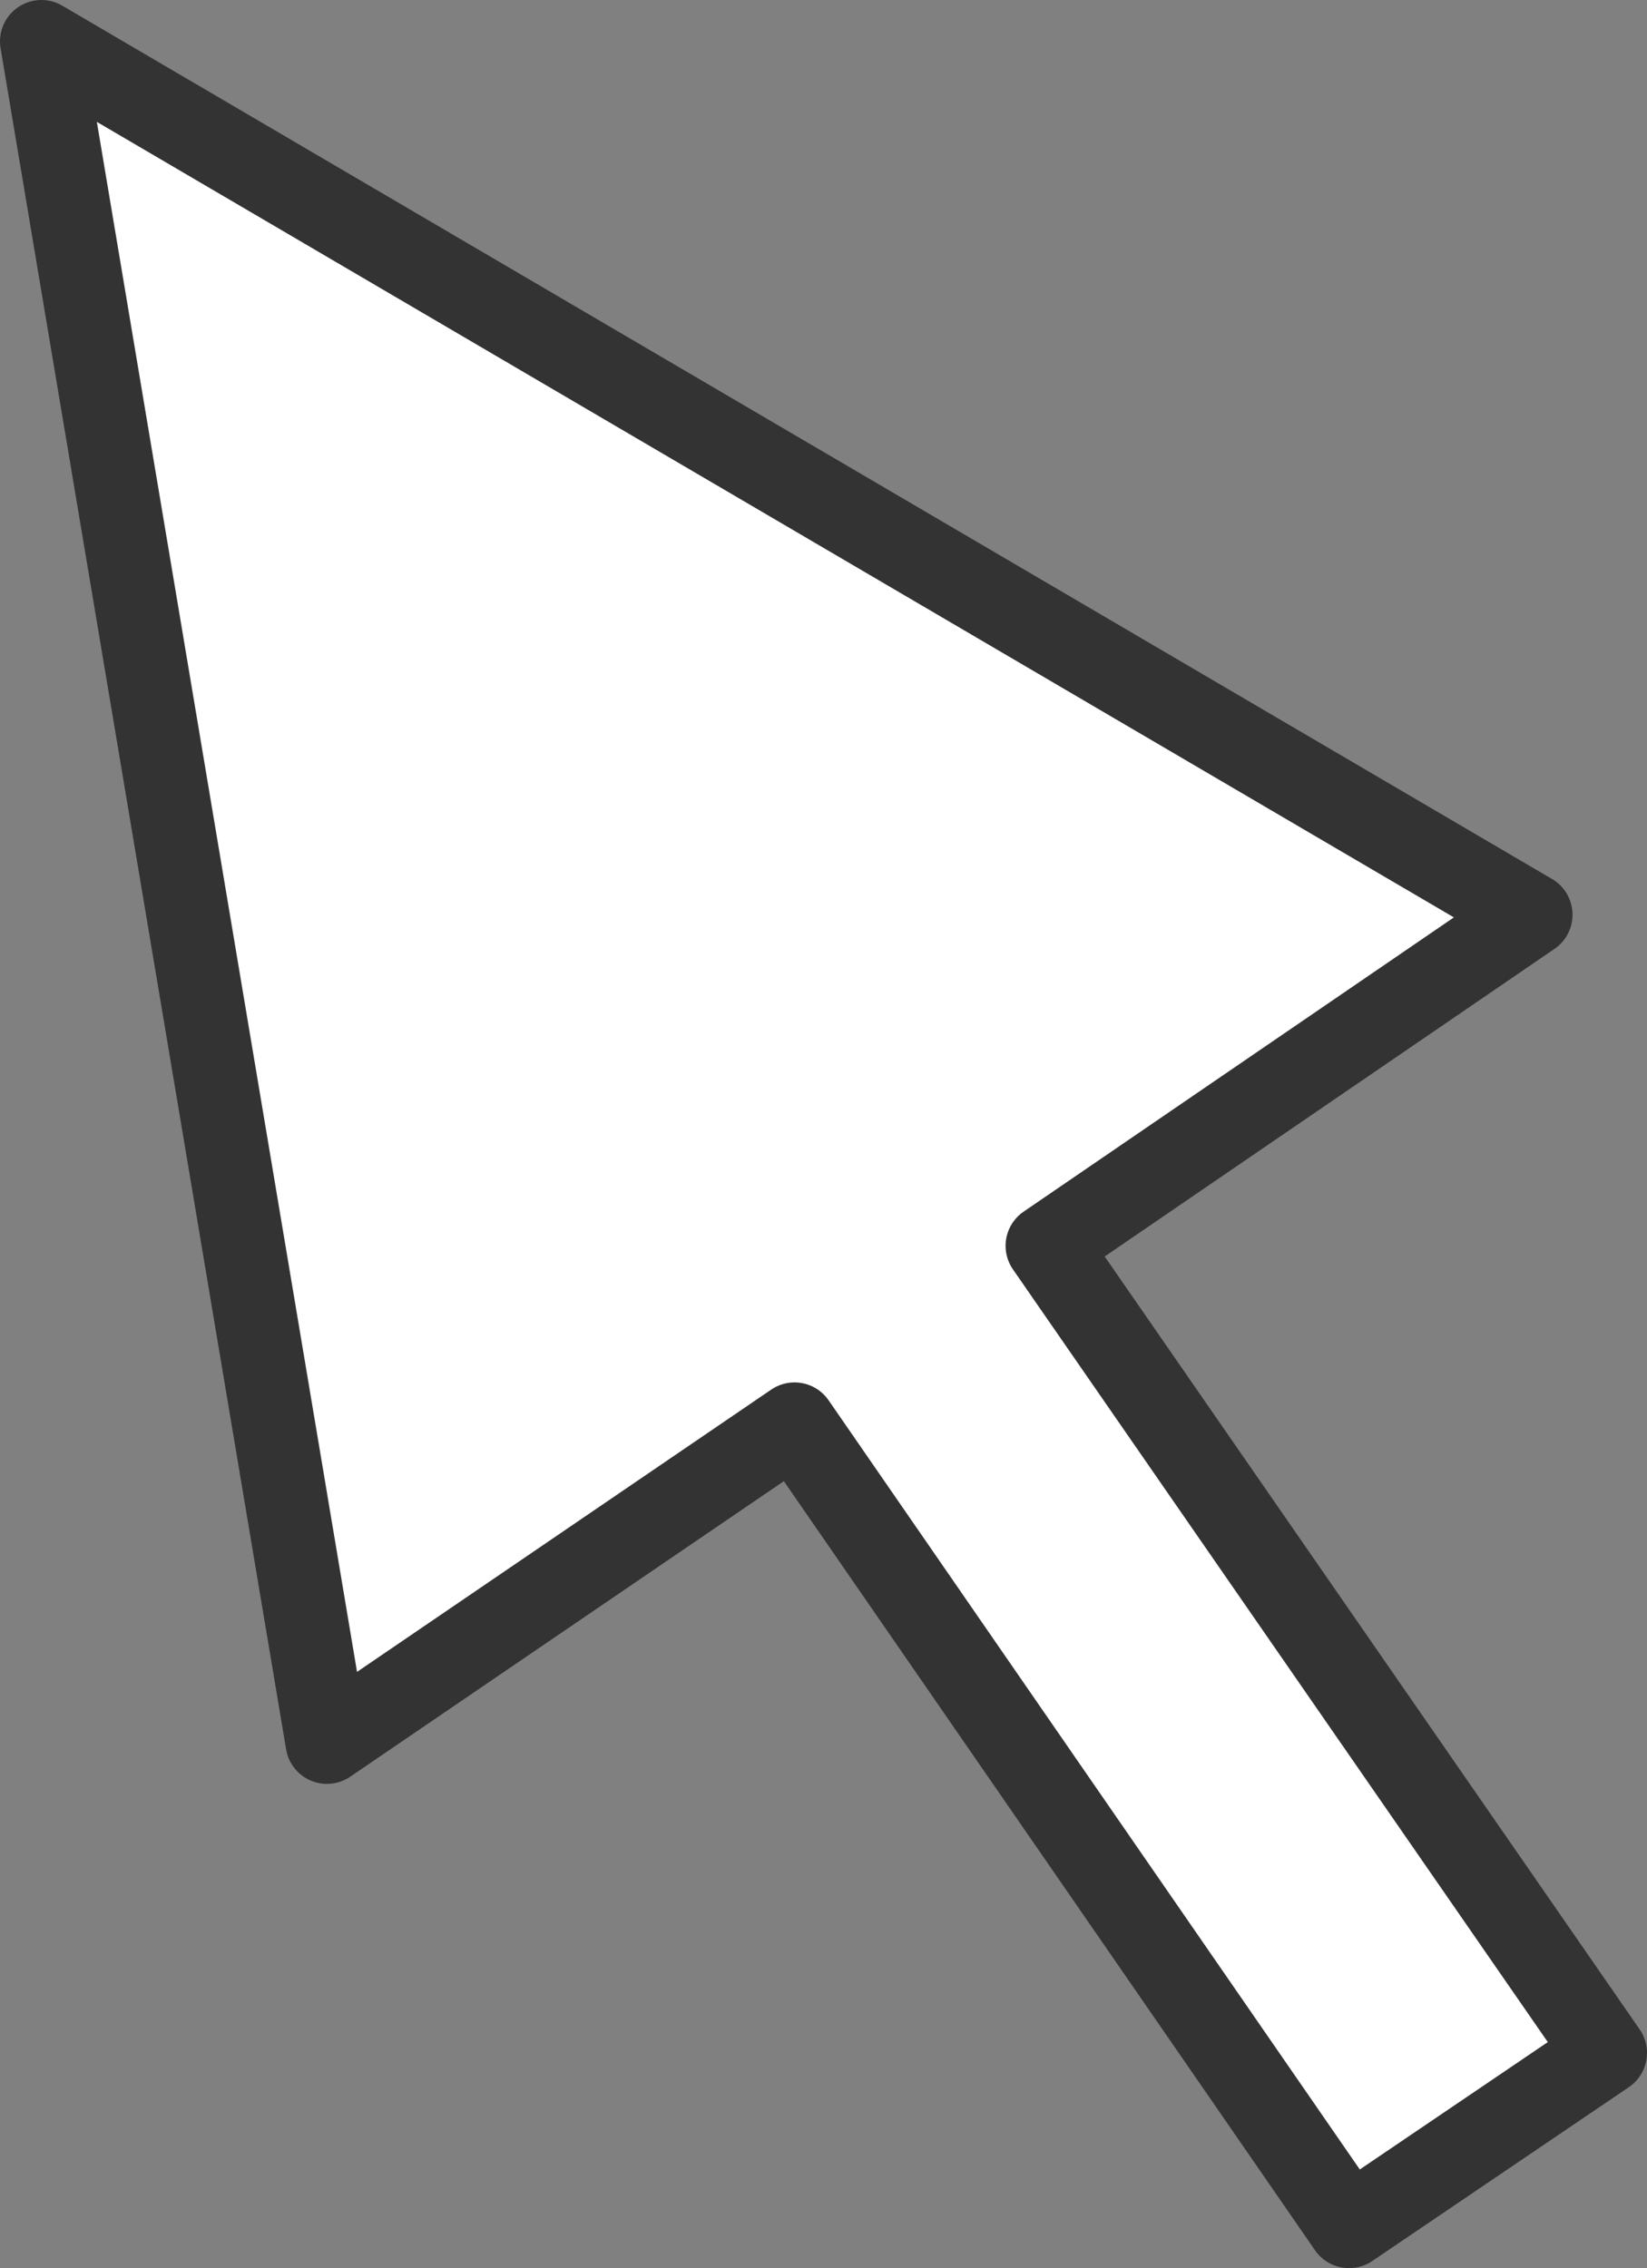
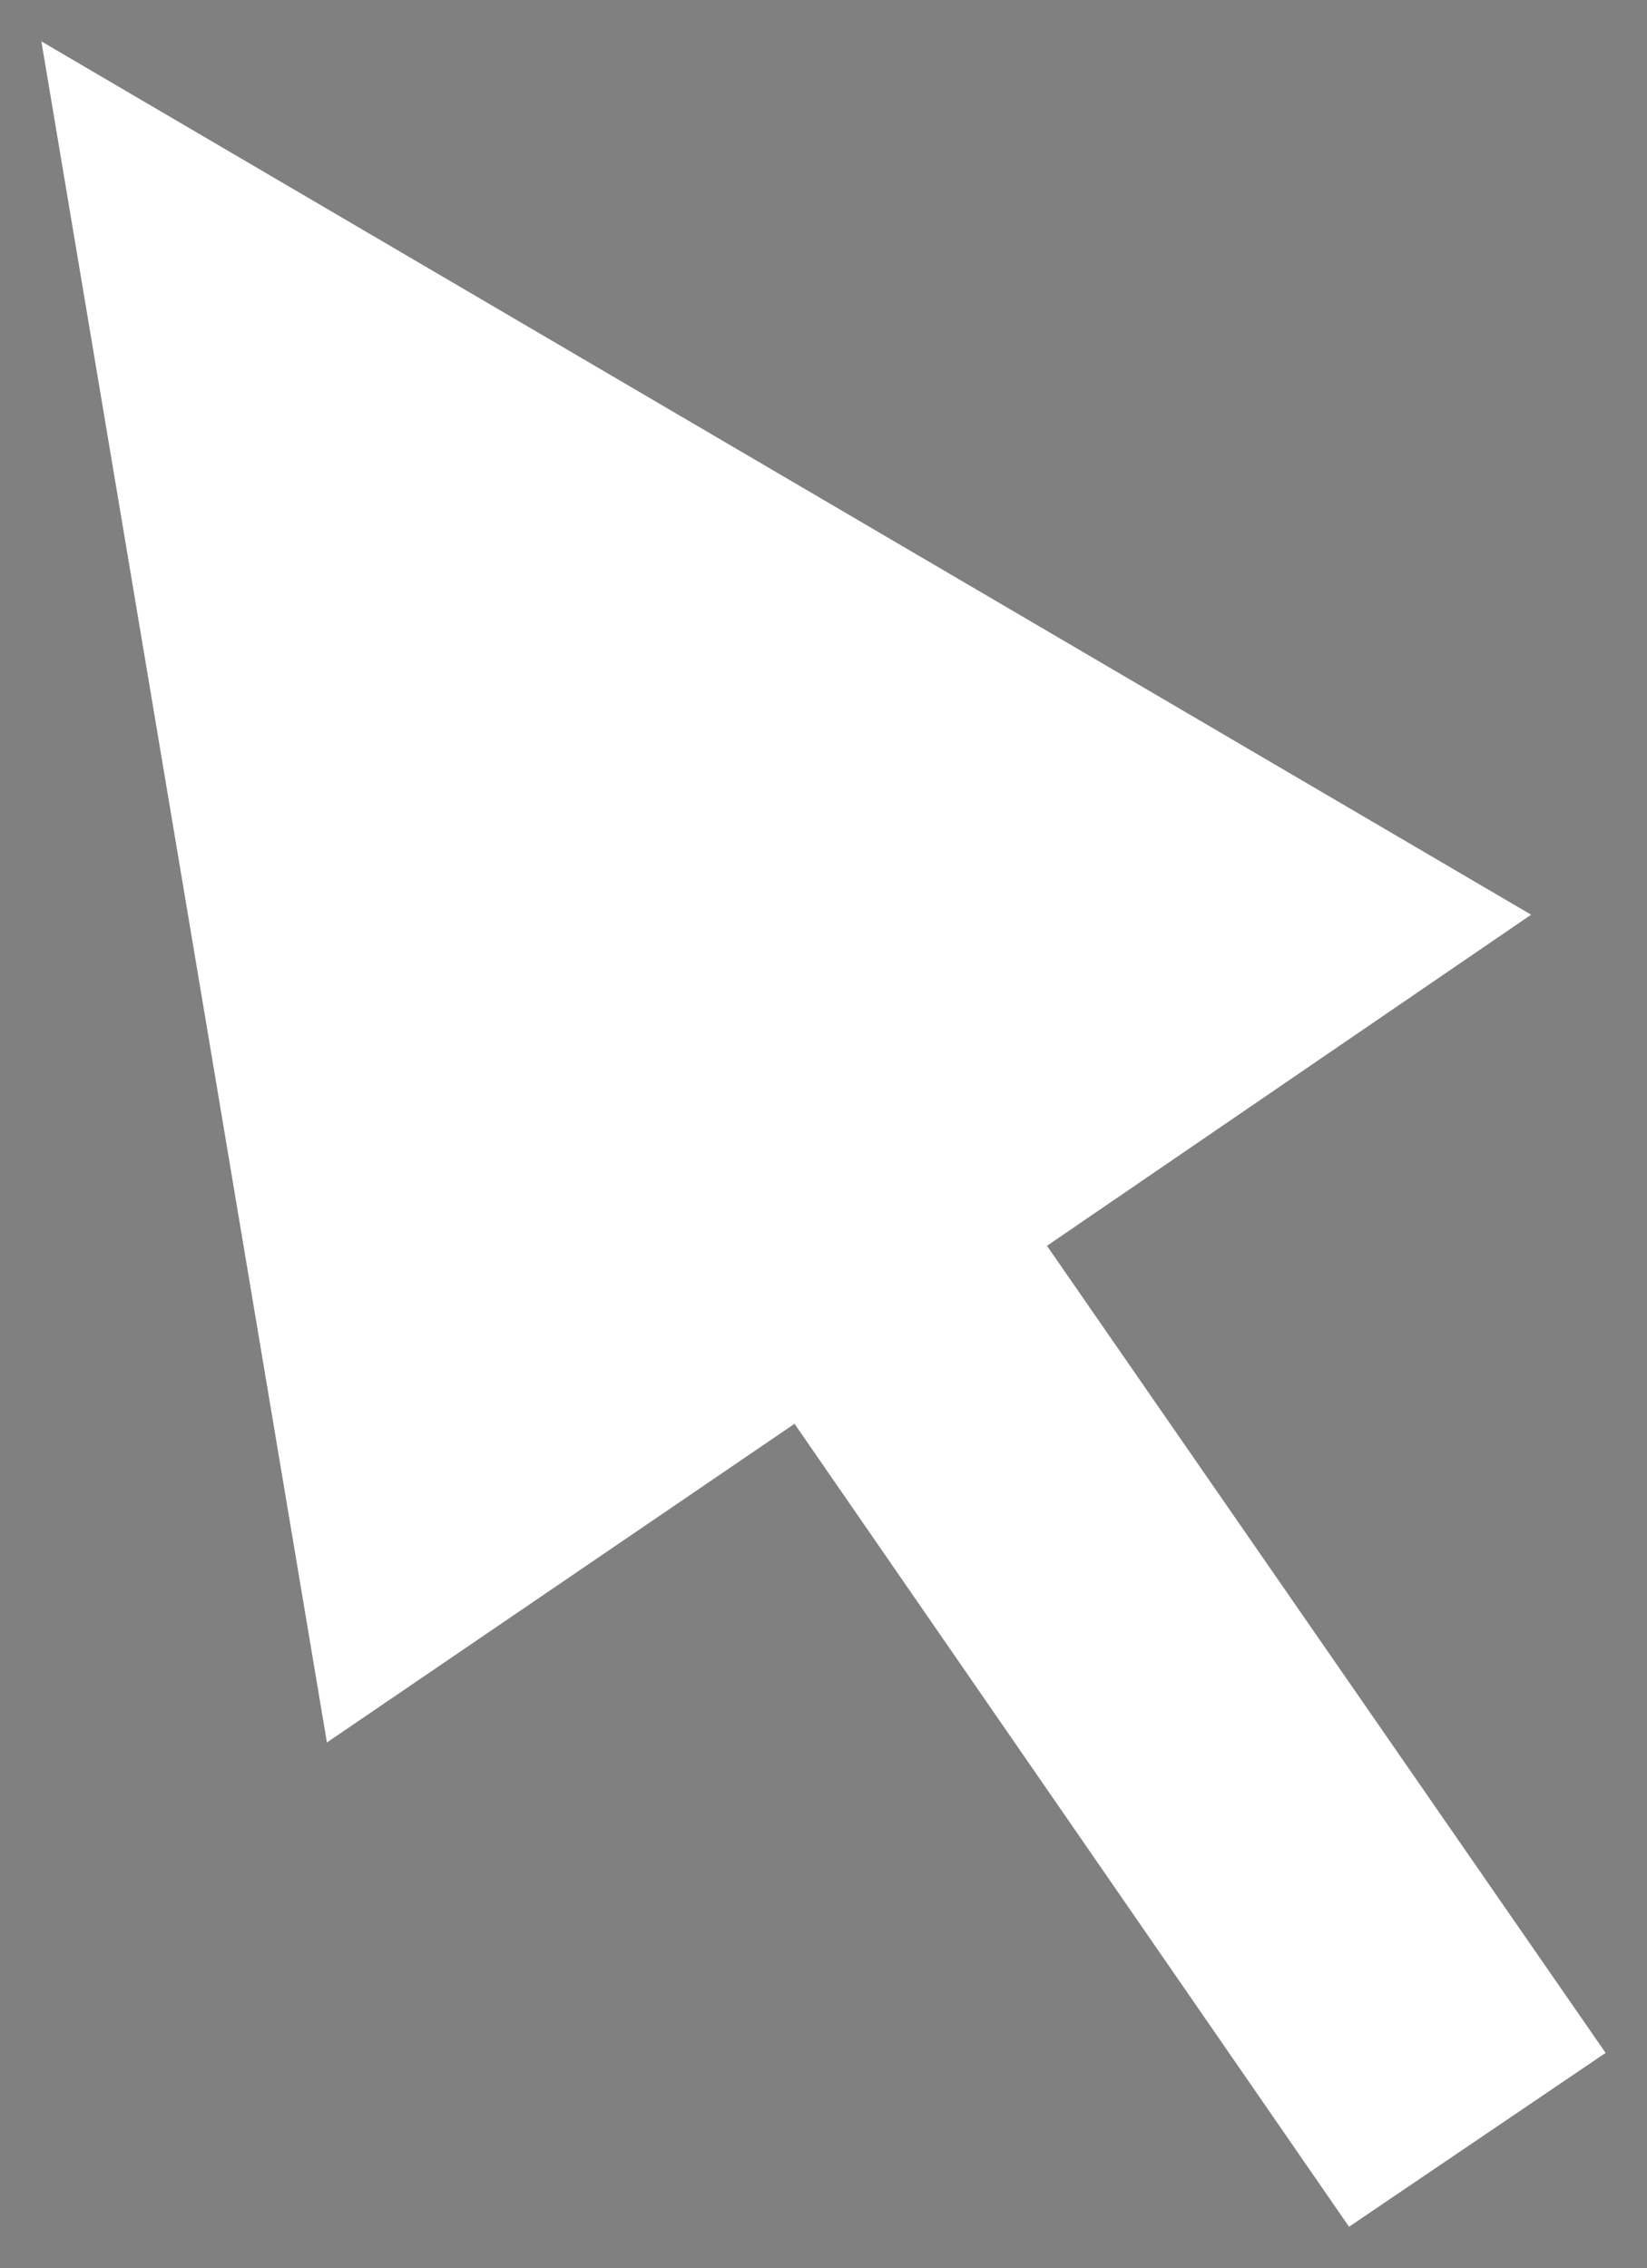
<svg xmlns="http://www.w3.org/2000/svg" height="27.4px" width="19.9px">
  <rect width="100%" height="100%" fill="#808080" stroke="none" />
  <g transform="matrix(1.0, 0.0, 0.0, 1.0, 0.5, -14.4)">
    <path d="M12.15 29.45 L18.9 39.2 15.8 41.3 9.1 31.6 3.45 35.45 0.0 14.9 18.0 25.45 12.15 29.45" fill="#ffffff" fill-rule="evenodd" stroke="none" />
-     <path d="M12.15 29.45 L18.9 39.2 15.8 41.3 9.1 31.6 3.45 35.45 0.0 14.9 18.0 25.45 12.15 29.45 Z" fill="none" stroke="#333333" stroke-linecap="round" stroke-linejoin="round" stroke-width="1.0" />
  </g>
</svg>